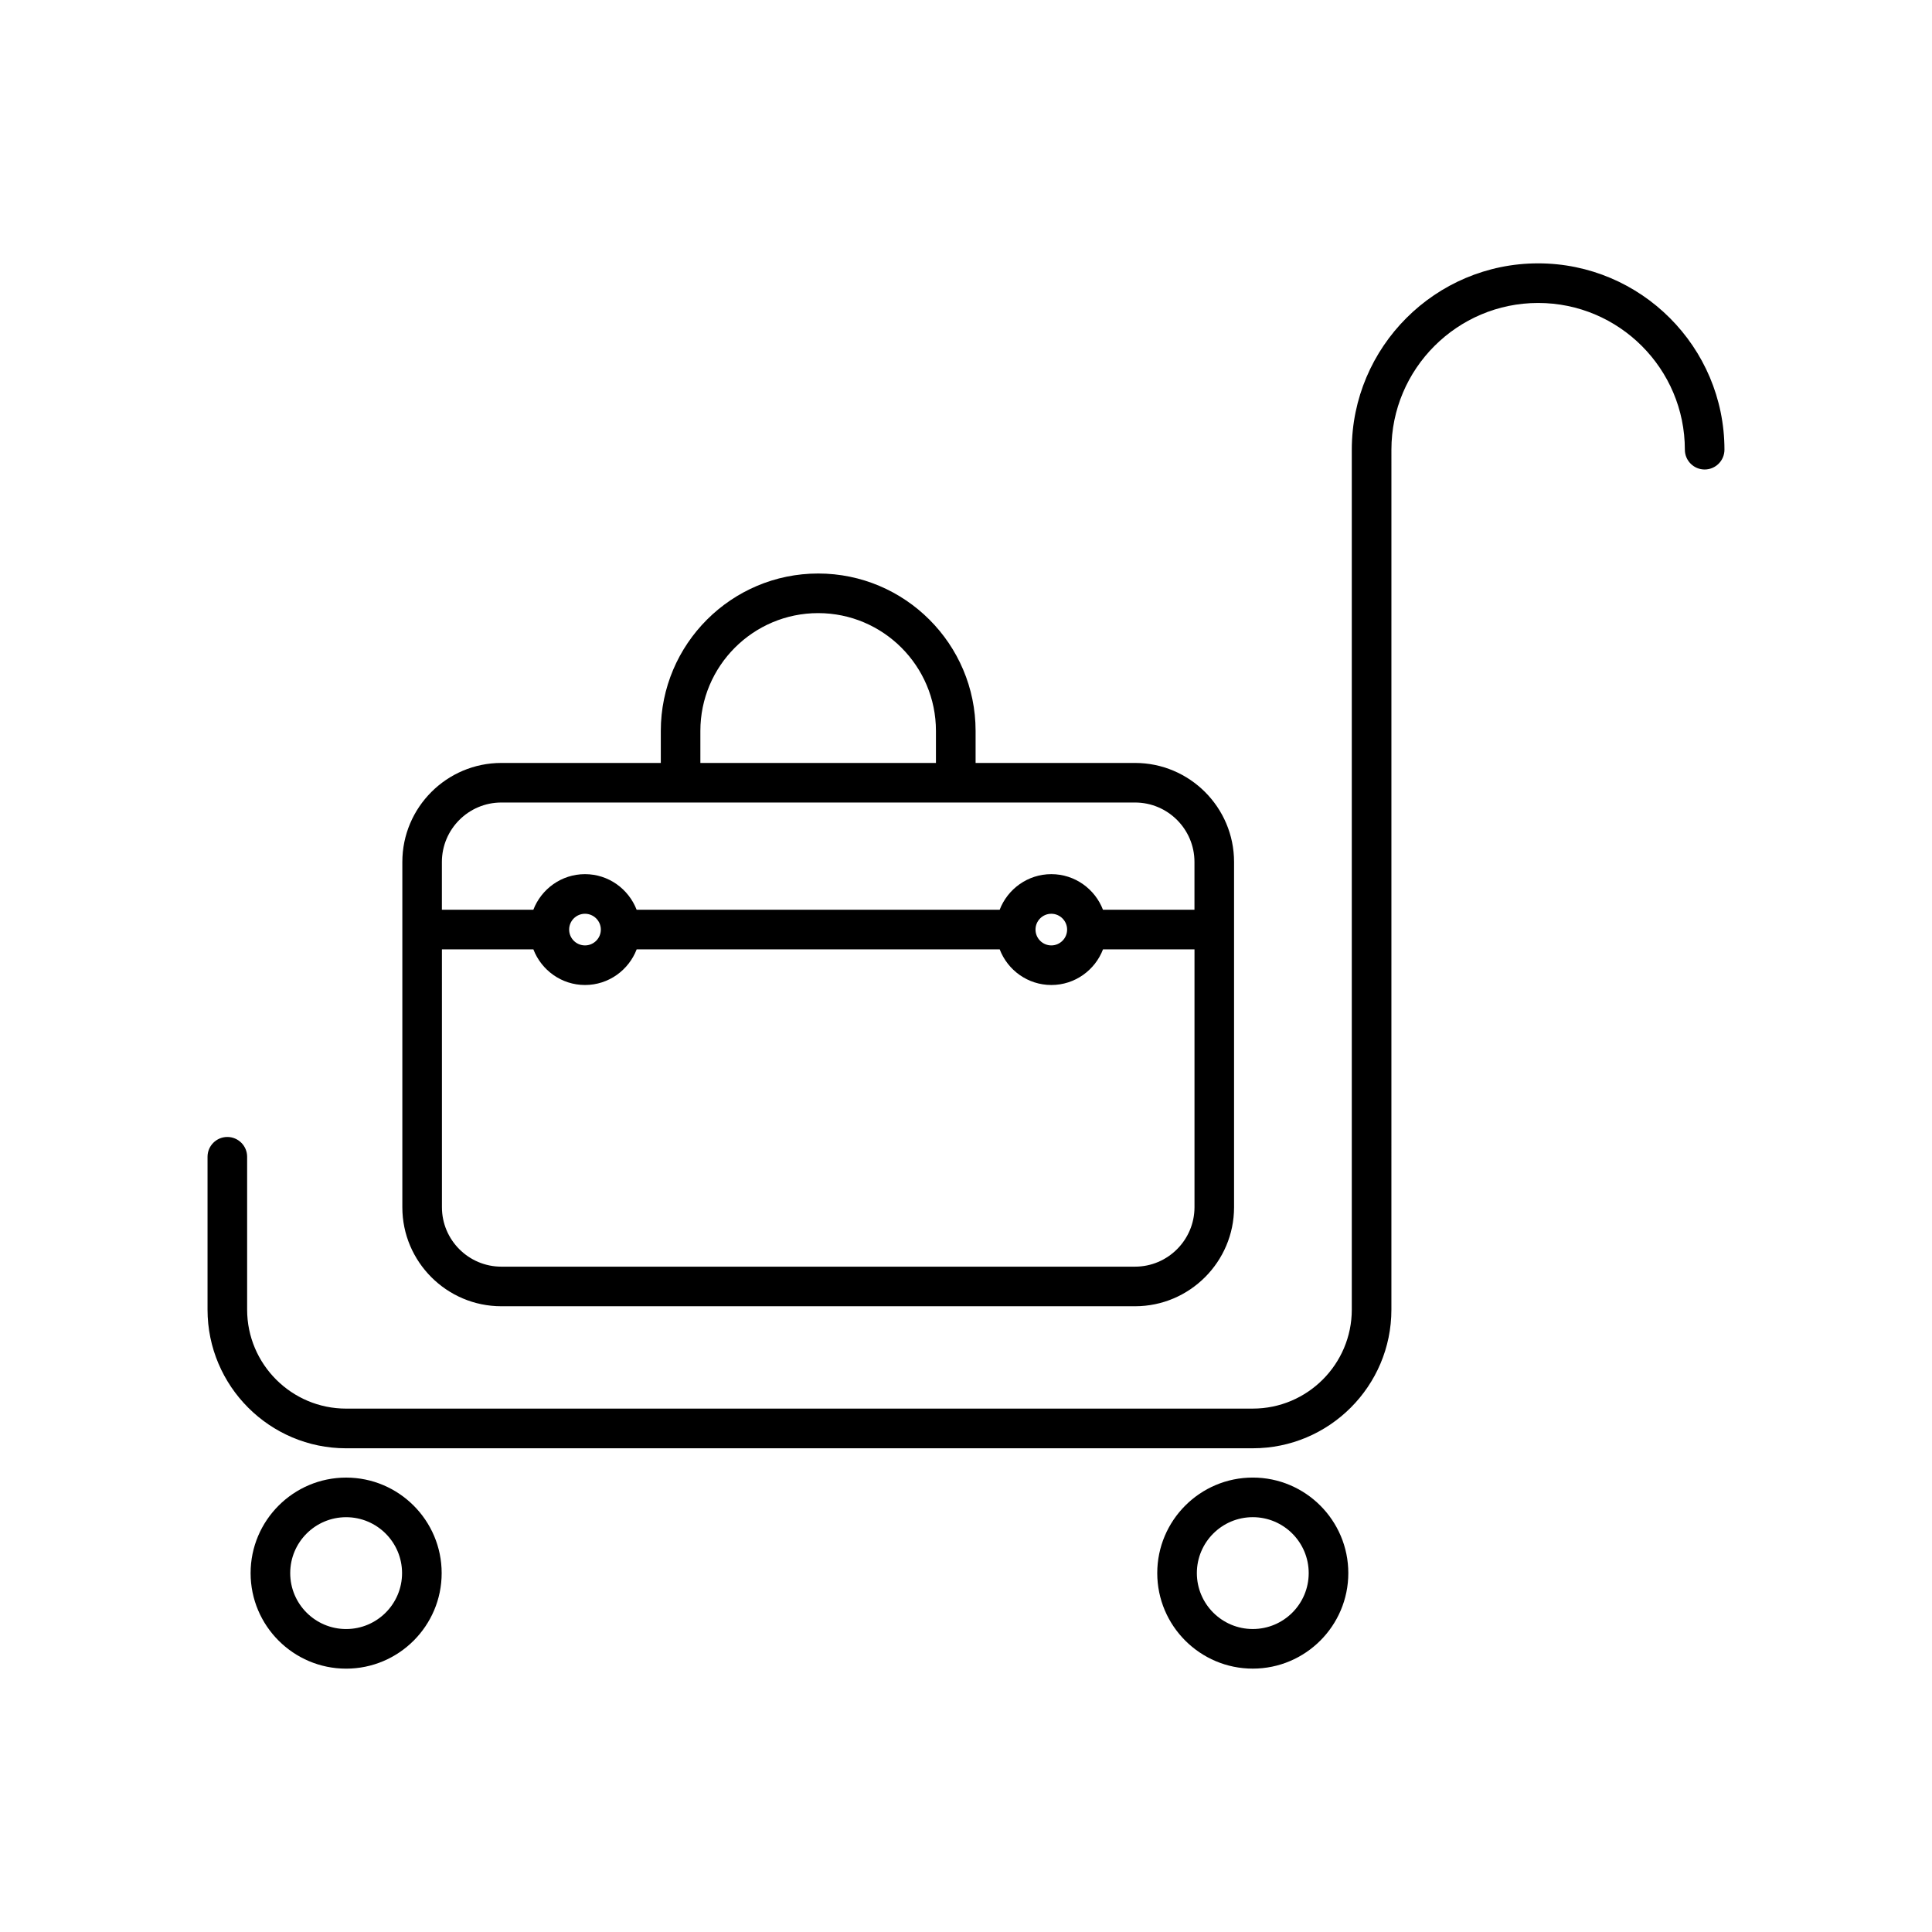
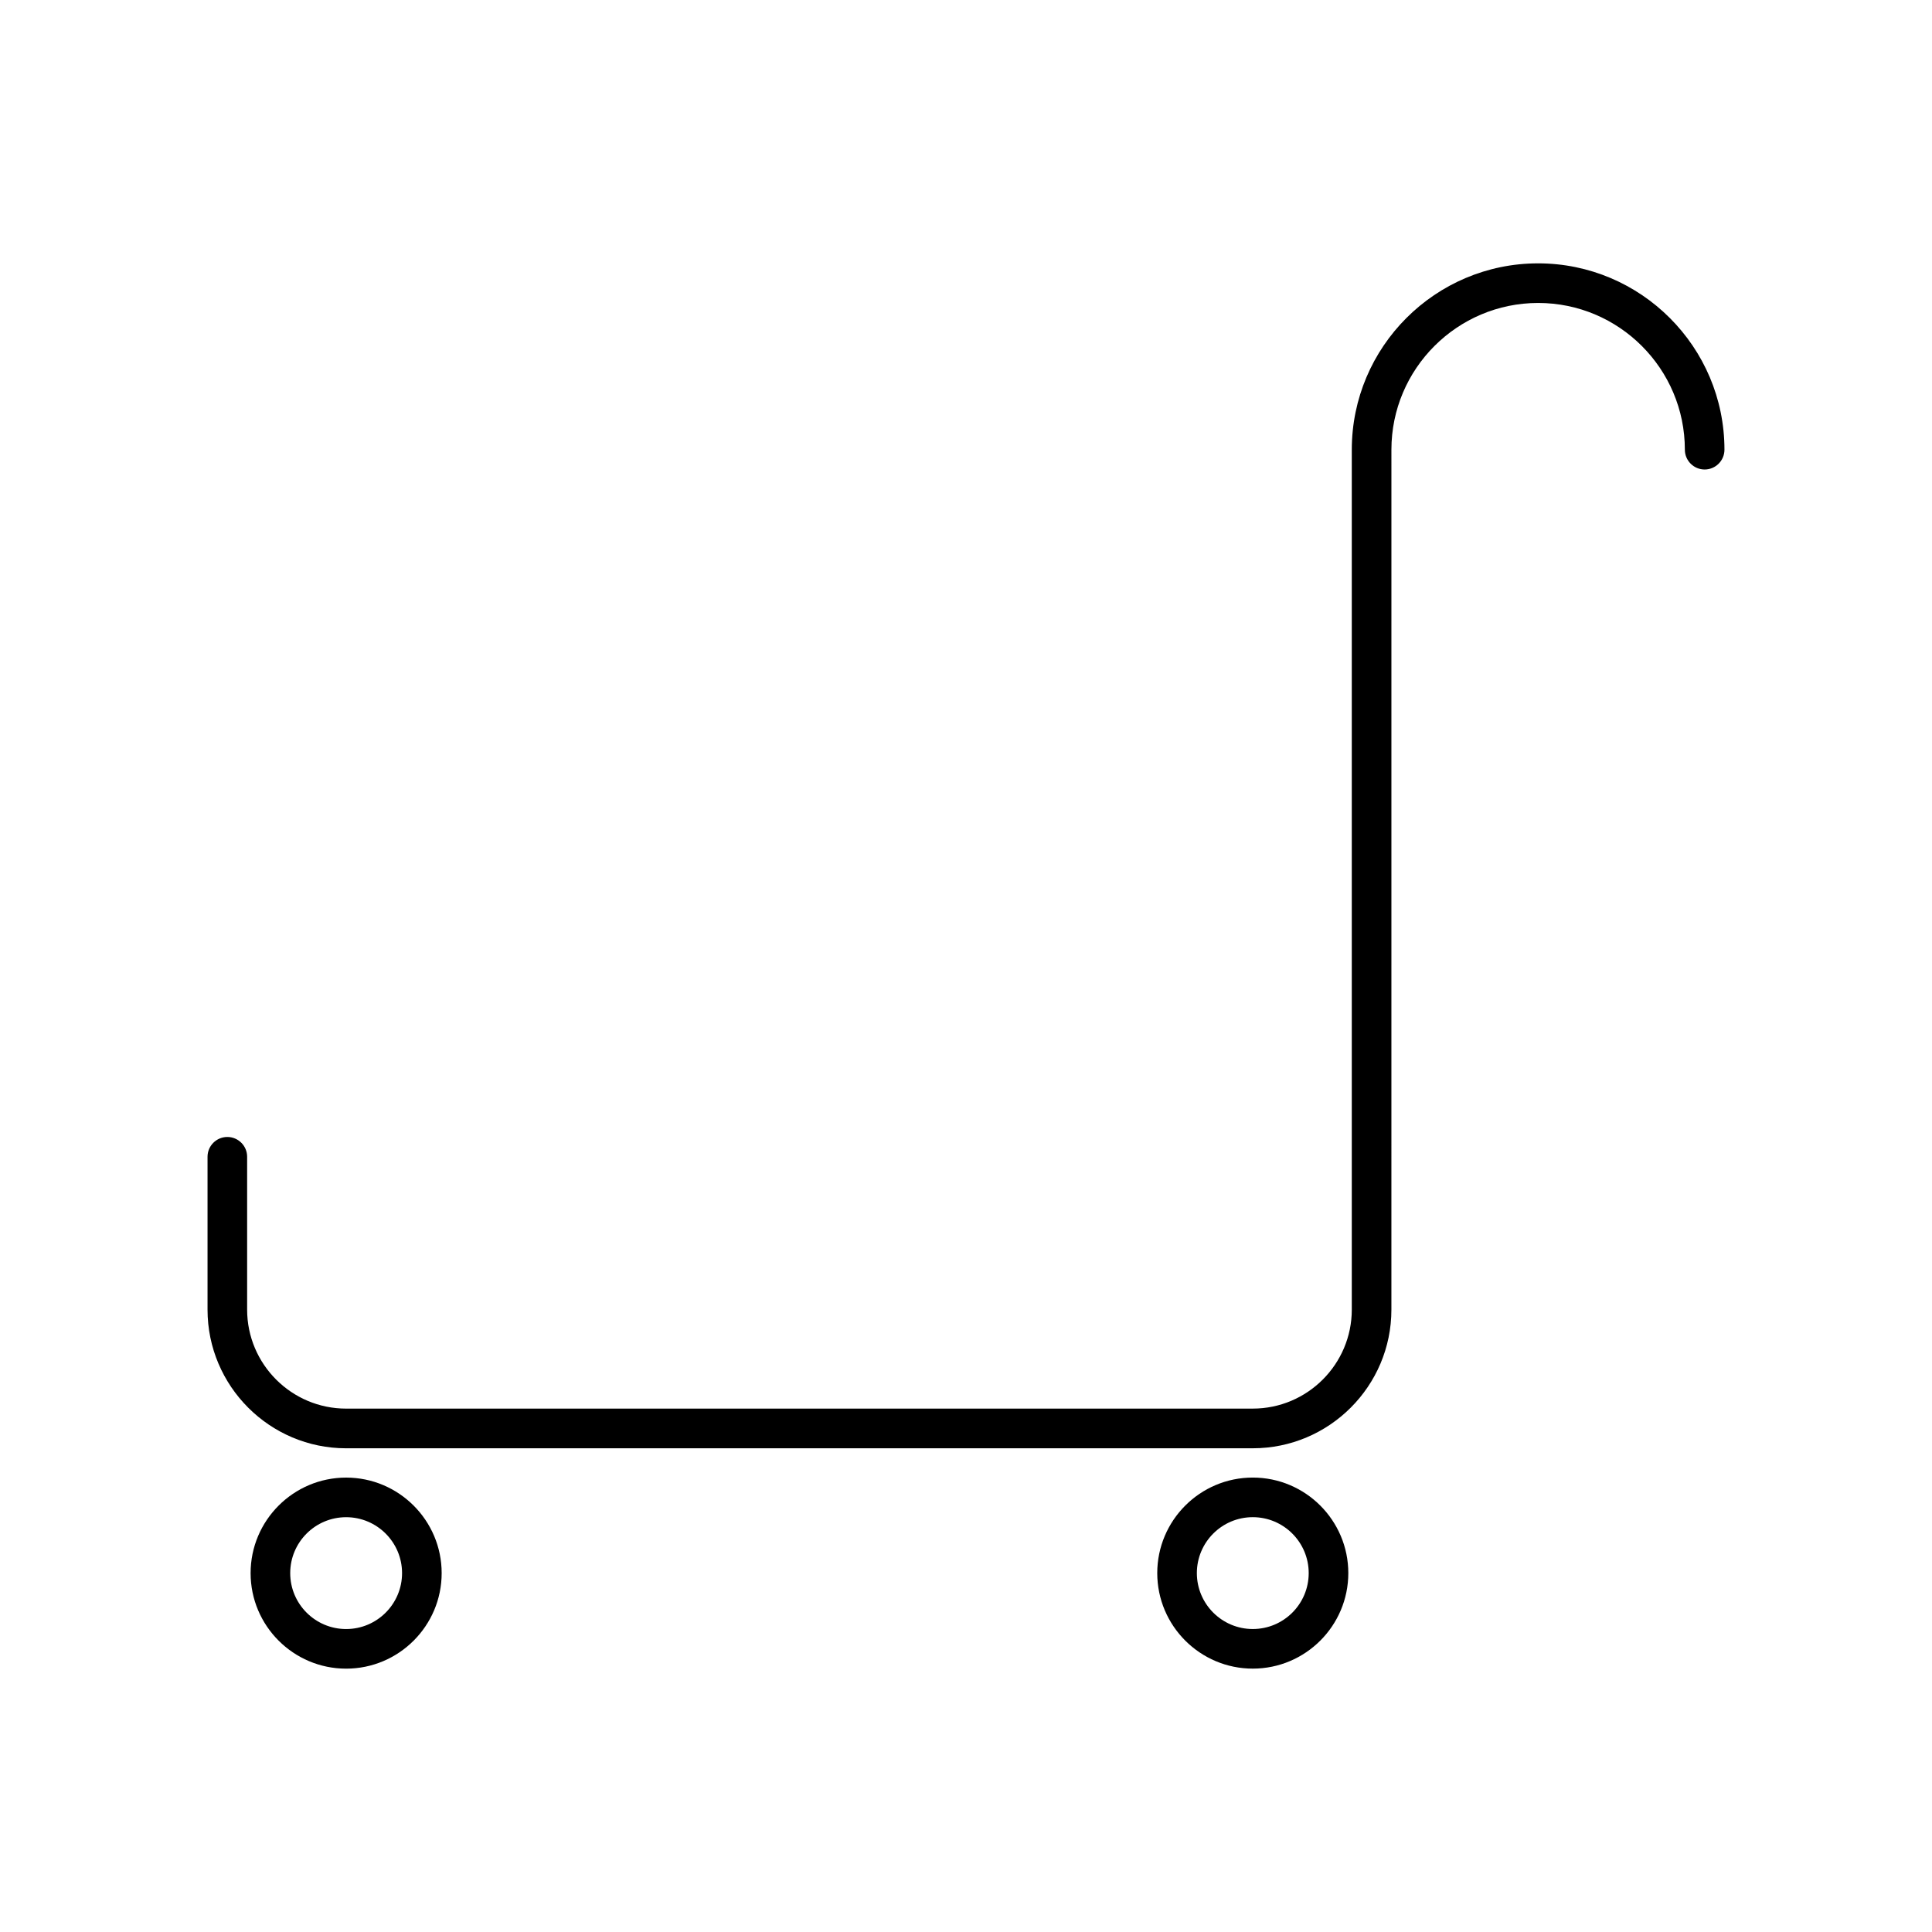
<svg xmlns="http://www.w3.org/2000/svg" fill="#000000" width="800px" height="800px" version="1.1" viewBox="144 144 512 512">
  <g>
-     <path d="m276.86 490.17h167.94c14.465 0 26.238-11.785 26.238-26.238v-91.504c0-14.465-11.777-26.238-26.238-26.238h-42.258v-8.492c0-22.996-18.715-41.711-41.711-41.711s-41.711 18.703-41.711 41.711v8.492h-42.258c-14.465 0-26.238 11.777-26.238 26.238v91.504c-0.004 14.453 11.766 26.238 26.238 26.238zm167.94-10.492h-167.94c-8.68 0-15.742-7.074-15.742-15.742l-0.004-68.344h24.234c2.129 5.512 7.441 9.445 13.688 9.445s11.566-3.938 13.688-9.445h96.207c2.109 5.512 7.441 9.445 13.688 9.445 6.246 0 11.578-3.938 13.688-9.445h24.246v68.34c-0.012 8.668-7.074 15.746-15.754 15.746zm-149.97-89.332c0-2.32 1.891-4.188 4.199-4.188s4.199 1.891 4.199 4.188c0 2.32-1.891 4.199-4.199 4.199-2.309-0.004-4.199-1.871-4.199-4.199zm123.59 0c0-2.32 1.891-4.188 4.188-4.188s4.188 1.891 4.188 4.188c0 2.32-1.891 4.199-4.188 4.199-2.297-0.004-4.188-1.871-4.188-4.199zm-88.816-52.648c0-17.215 14-31.215 31.215-31.215s31.215 14 31.215 31.215v8.492h-62.43zm-52.742 18.977h167.94c8.68 0 15.742 7.074 15.742 15.742v12.68h-24.246c-2.109-5.5-7.441-9.438-13.688-9.438-6.246 0-11.578 3.938-13.688 9.438h-96.207c-2.129-5.5-7.441-9.438-13.688-9.438-6.246 0-11.566 3.938-13.688 9.438h-24.234v-12.68c0.012-8.668 7.066-15.742 15.758-15.742z" />
    <path d="m235.73 527.81h240.27c20.258 0 36.734-16.48 36.734-36.734l0.004-227.9c0-21.434 17.445-38.887 38.887-38.887 21.445 0 38.879 17.445 38.879 38.887 0 2.887 2.352 5.246 5.246 5.246 2.898 0 5.246-2.363 5.246-5.246 0-27.238-22.148-49.383-49.375-49.383-27.227 0-49.383 22.137-49.383 49.383v227.88c0 14.473-11.777 26.238-26.238 26.238l-240.27 0.004c-14.465 0-26.238-11.766-26.238-26.238v-40.504c0-2.898-2.352-5.246-5.246-5.246-2.898 0-5.246 2.352-5.246 5.246v40.504c-0.004 20.254 16.465 36.754 36.73 36.754z" />
    <path d="m235.73 586.21c13.961 0 25.316-11.355 25.316-25.316s-11.355-25.316-25.316-25.316-25.316 11.355-25.316 25.316 11.359 25.316 25.316 25.316zm0-40.137c8.176 0 14.82 6.644 14.82 14.82s-6.644 14.82-14.82 14.82-14.82-6.644-14.82-14.82 6.633-14.82 14.82-14.82z" />
    <path d="m476 535.57c-13.961 0-25.316 11.355-25.316 25.316s11.355 25.316 25.316 25.316 25.316-11.355 25.316-25.316c0-13.957-11.355-25.316-25.316-25.316zm0 40.137c-8.176 0-14.82-6.644-14.82-14.82s6.644-14.82 14.82-14.82 14.82 6.644 14.82 14.82c0 8.18-6.633 14.82-14.82 14.82z" />
  </g>
</svg>